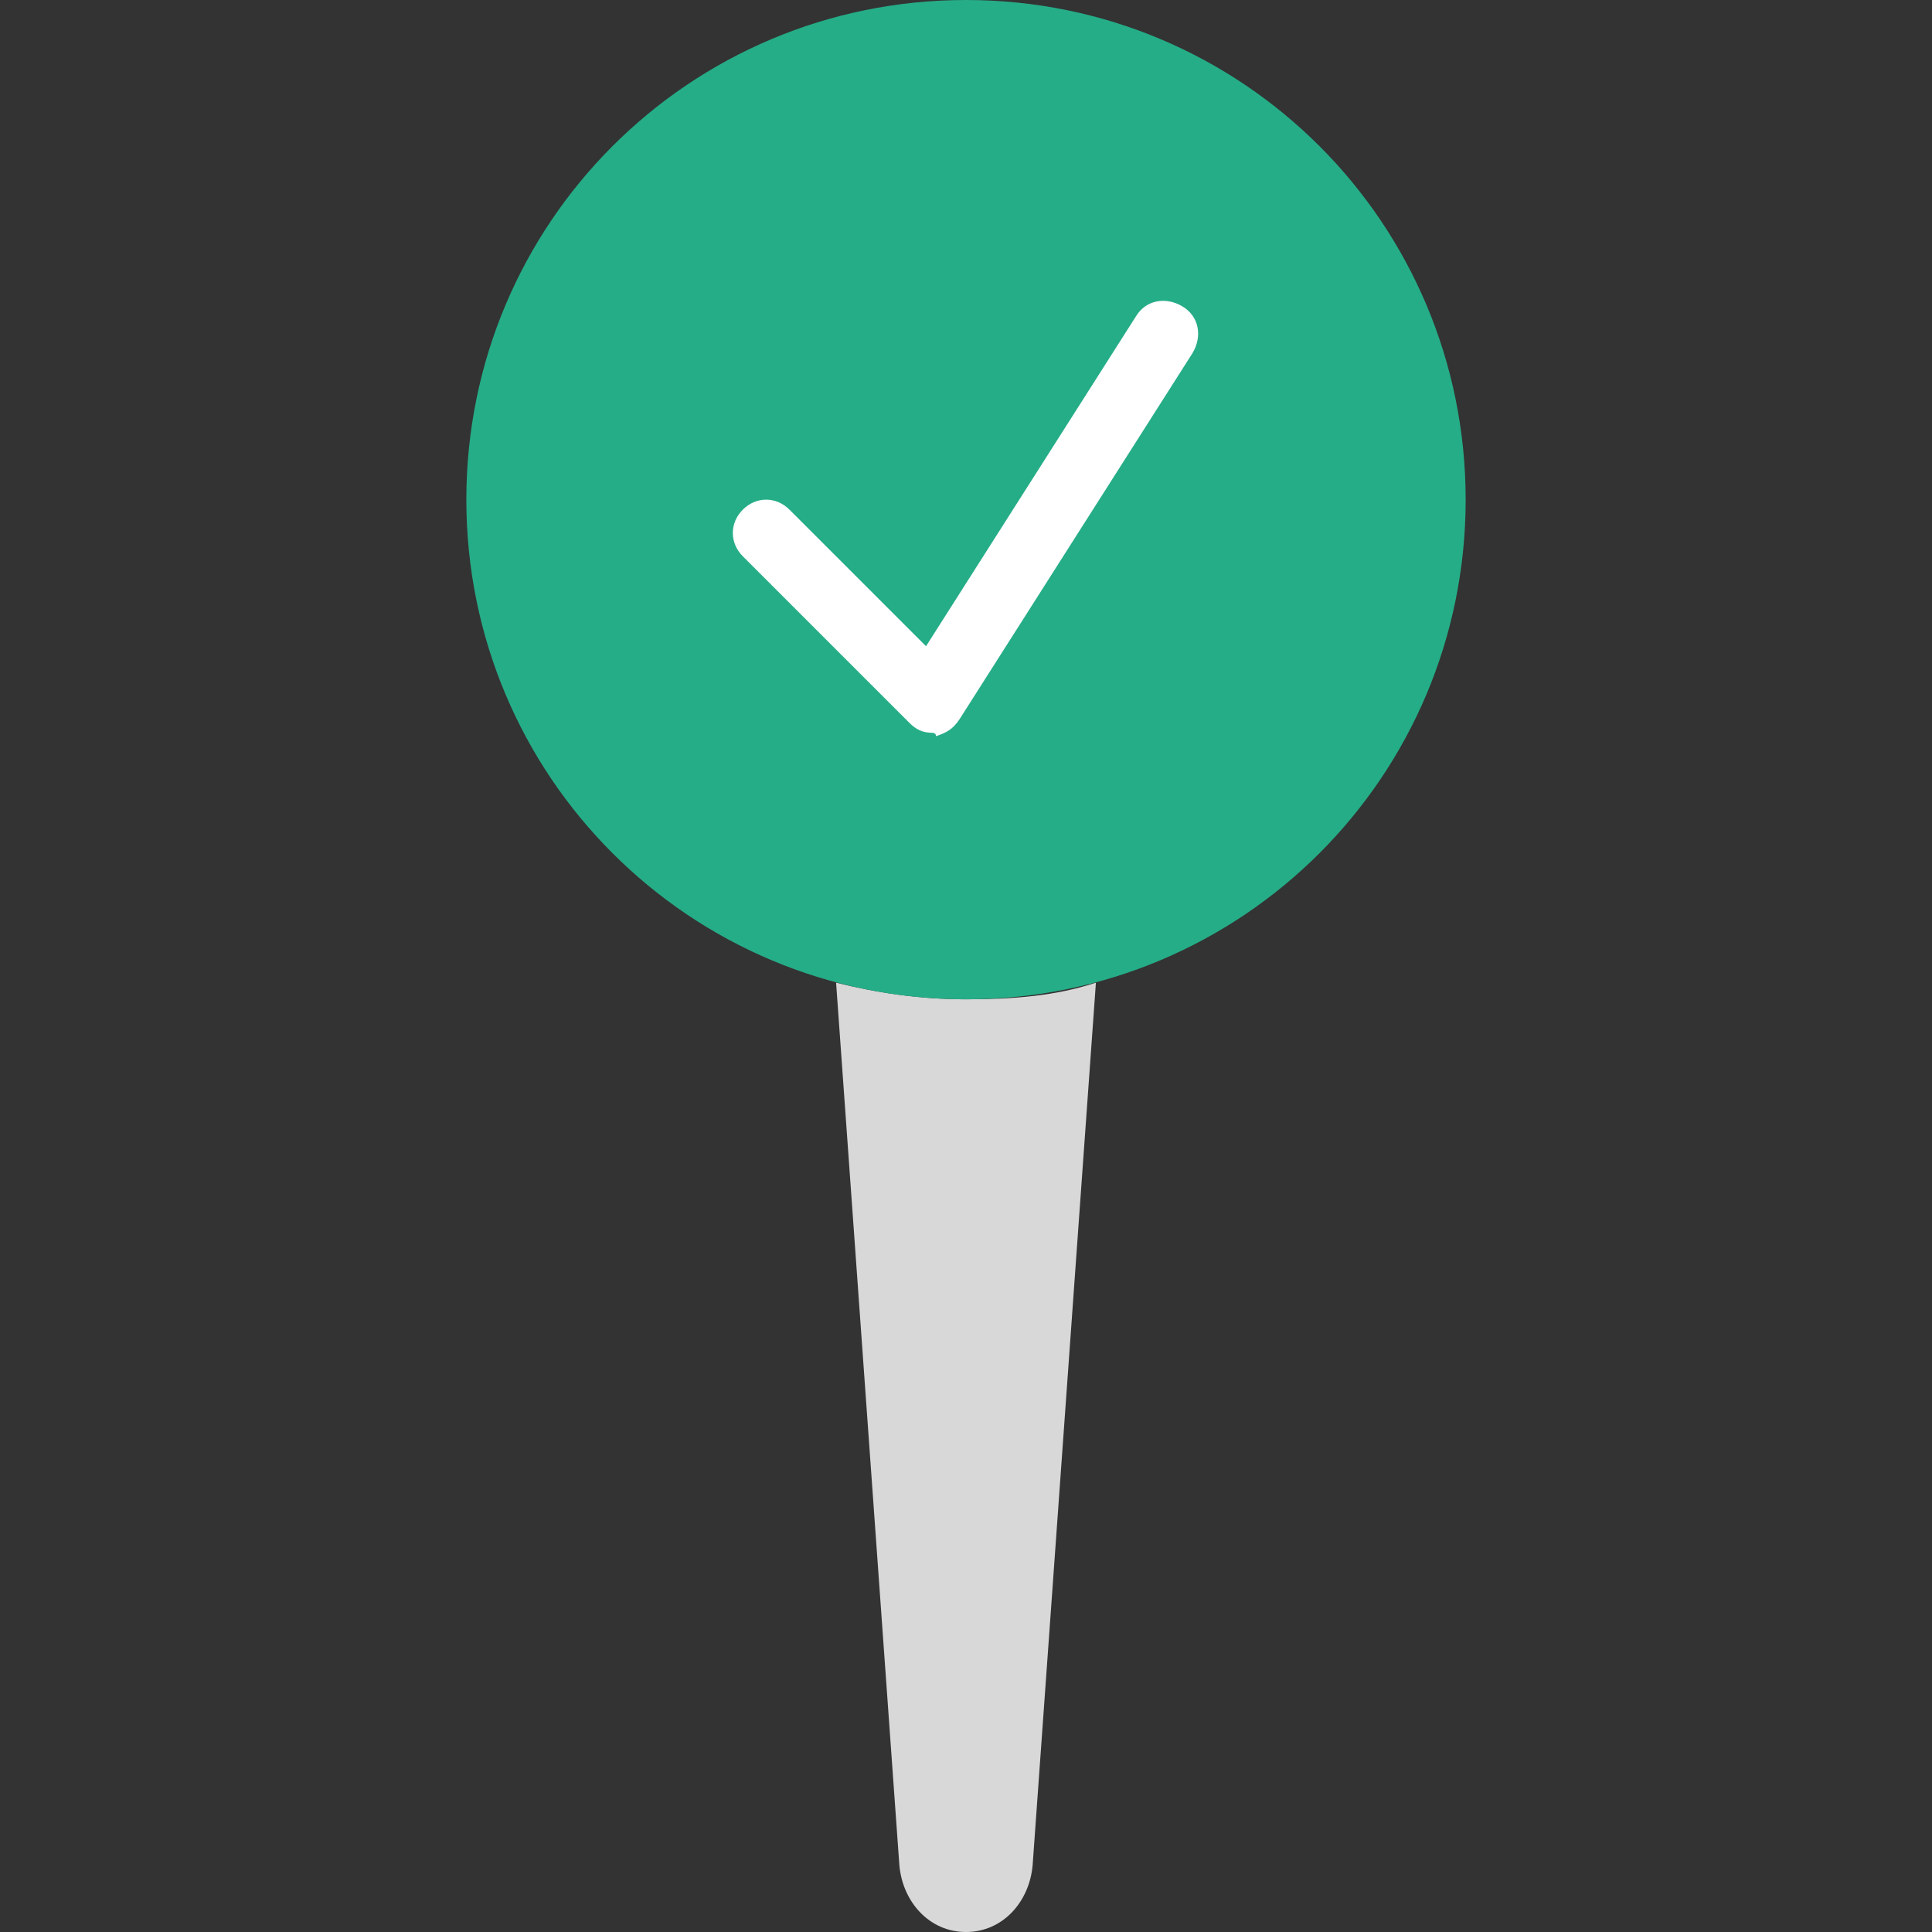
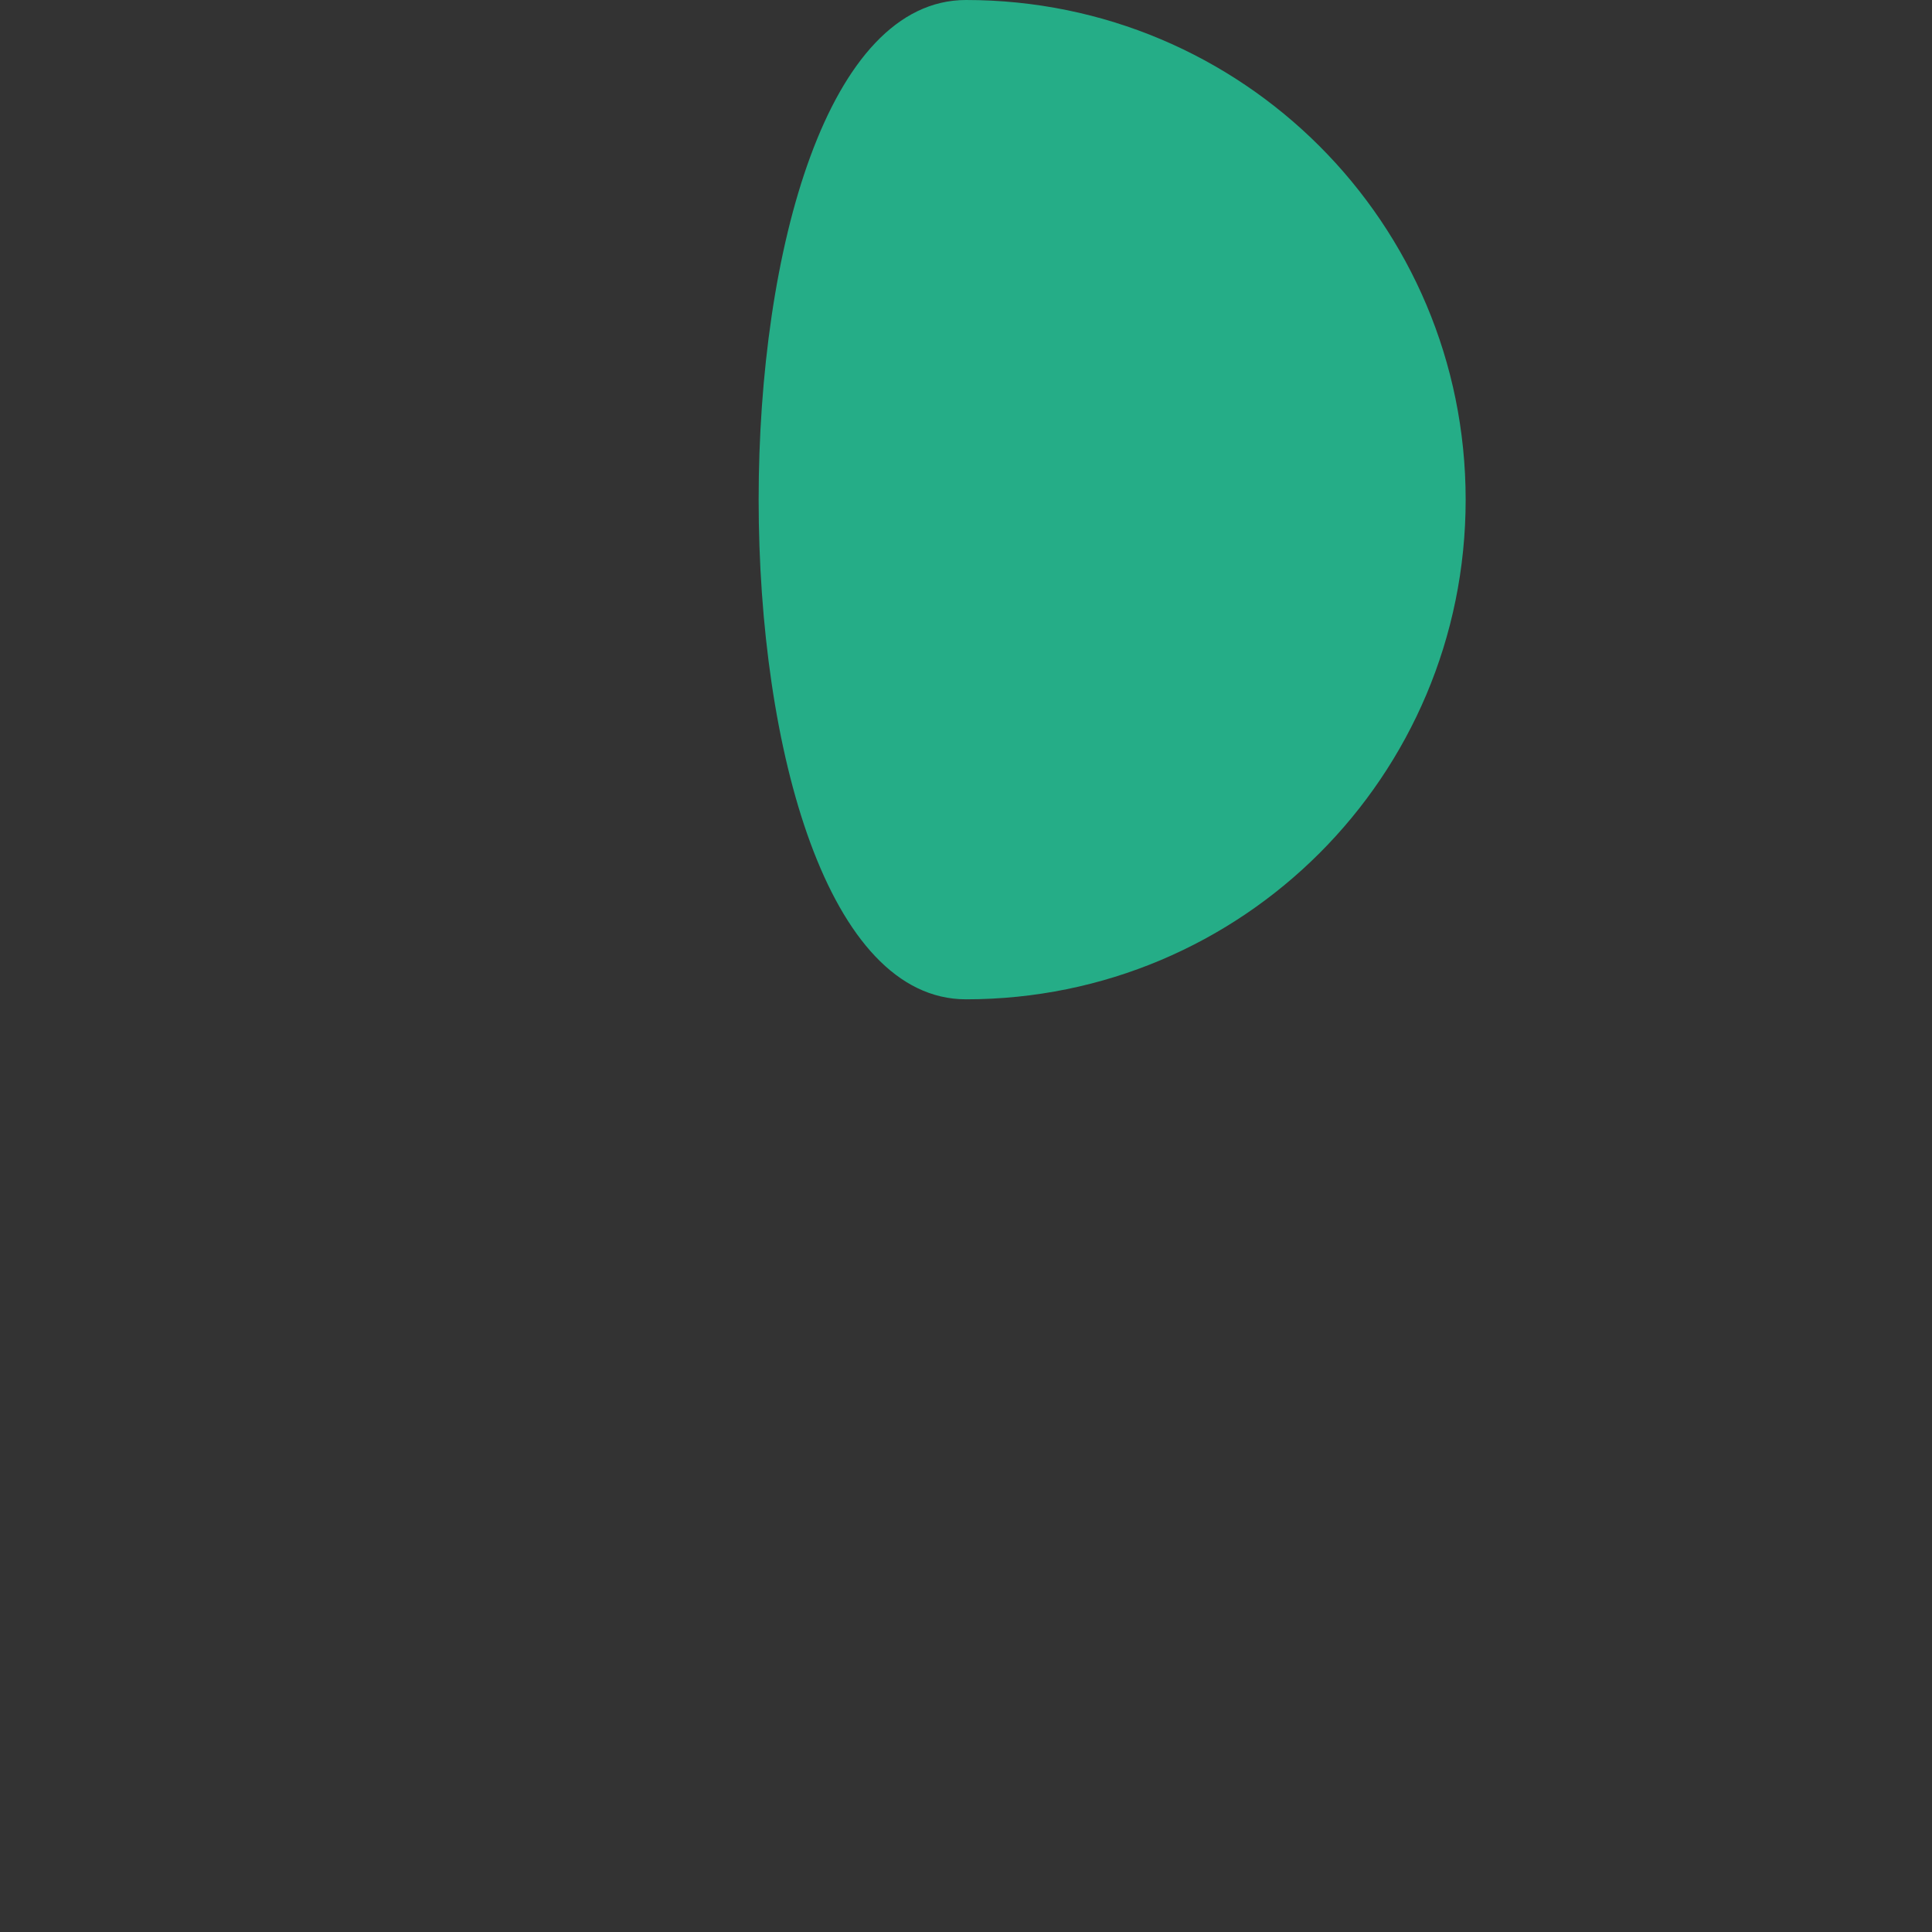
<svg xmlns="http://www.w3.org/2000/svg" height="800px" width="800px" version="1.1" id="Layer_1" viewBox="0 0 512 512" xml:space="preserve">
  <rect x="0" y="0" width="512" height="512" fill="#333333" stroke="none" />
-   <path style="fill:#D8D8D8;" d="M256,264.828c-12.359,0-23.834-1.766-34.428-4.414l16.772,233.931  C239.228,504.055,246.29,512,256,512c9.71,0,16.772-7.945,17.655-17.655l16.772-233.931  C279.835,263.945,268.359,264.828,256,264.828" />
-   <path style="fill:#25AD87;" d="M388.414,132.414C388.414,59.145,329.269,0,256,0S123.586,59.145,123.586,132.414  S182.731,264.828,256,264.828S388.414,205.683,388.414,132.414" />
-   <path style="fill:#FFFFFF;" d="M247.172,194.207c-2.648,0-4.414-0.883-6.179-2.648l-44.138-44.138  c-3.531-3.531-3.531-8.828,0-12.359c3.531-3.531,8.828-3.531,12.359,0l36.193,36.193l55.614-87.393  c2.648-4.414,7.945-5.297,12.359-2.648s5.297,7.945,2.648,12.359l-61.793,97.103c-1.766,2.648-3.531,3.531-6.179,4.414  C248.055,194.207,247.172,194.207,247.172,194.207z" />
+   <path style="fill:#25AD87;" d="M388.414,132.414C388.414,59.145,329.269,0,256,0S182.731,264.828,256,264.828S388.414,205.683,388.414,132.414" />
</svg>